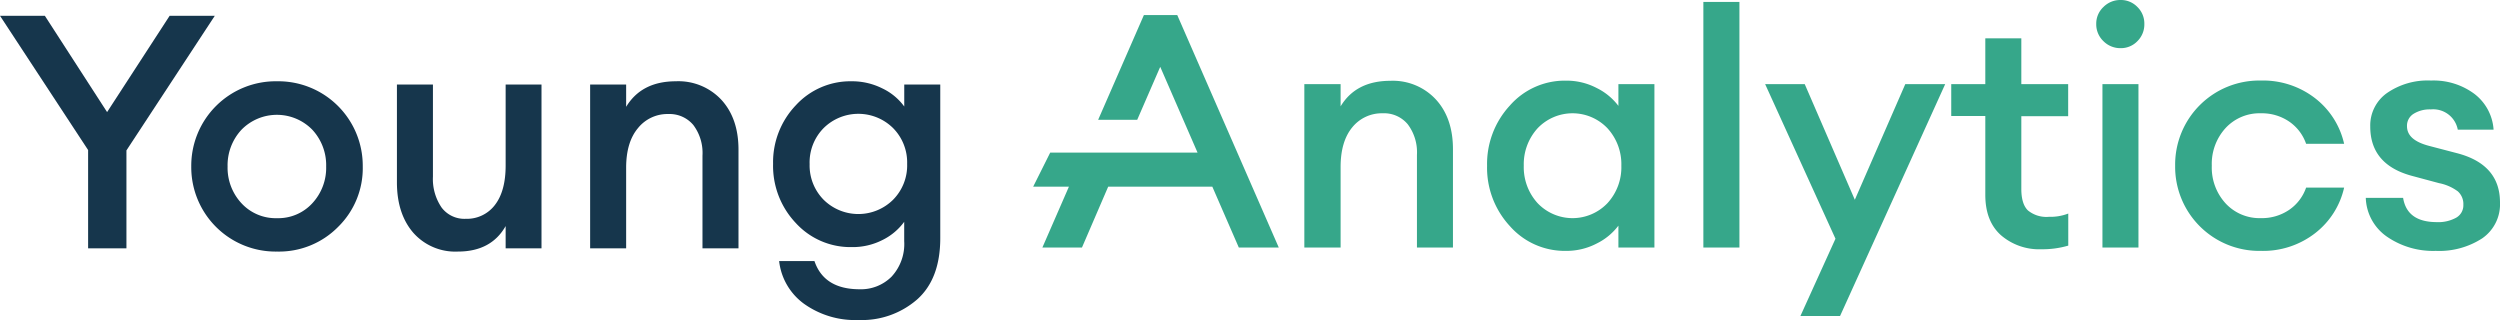
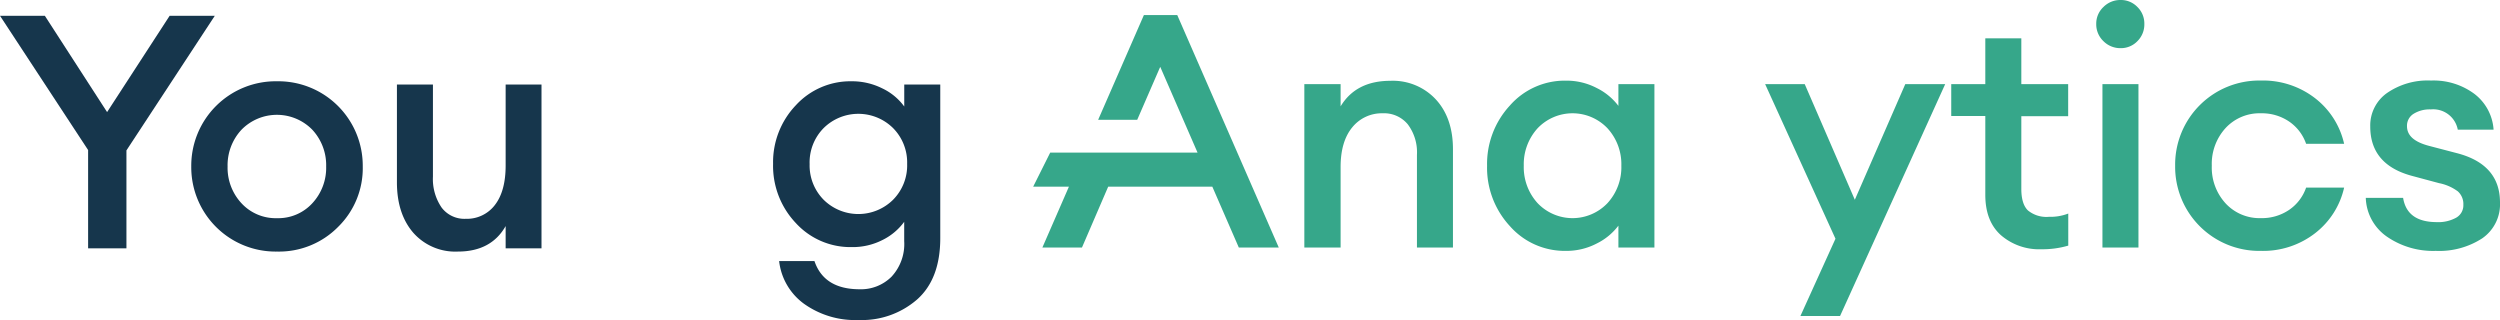
<svg xmlns="http://www.w3.org/2000/svg" viewBox="0 0 475.53 60.87">
  <defs>
    <style>.cls-1{fill:#16364c;}.cls-2{fill:#36a78a;}</style>
  </defs>
  <g id="Layer_2" data-name="Layer 2">
    <g id="Layer_1-2" data-name="Layer 1">
      <path class="cls-1" d="M16.76,47.23V28.54L0,3H8.53L20.37,21.32,32.27,3h8.59L24.05,28.61V47.23Z" />
      <path class="cls-1" d="M64.32,43.15a15.77,15.77,0,0,1-11.62,4.7A16.05,16.05,0,0,1,36.38,31.66,16.07,16.07,0,0,1,52.7,15.46,16.07,16.07,0,0,1,69,31.66,15.63,15.63,0,0,1,64.32,43.15ZM52.7,41.5a8.78,8.78,0,0,0,6.7-2.83,9.9,9.9,0,0,0,2.64-7,9.9,9.9,0,0,0-2.64-7,9.42,9.42,0,0,0-13.46,0,9.91,9.91,0,0,0-2.65,7,9.91,9.91,0,0,0,2.65,7A8.85,8.85,0,0,0,52.7,41.5Z" />
      <path class="cls-1" d="M87.09,47.85a10.65,10.65,0,0,1-8.48-3.58q-3.1-3.59-3.11-9.56V16.08h6.85V33.59A9.6,9.6,0,0,0,84,39.48a5.43,5.43,0,0,0,4.61,2.14A6.68,6.68,0,0,0,94.13,39q2.06-2.65,2.05-7.57V16.08H103V47.23H96.18V43Q93.43,47.85,87.09,47.85Z" />
-       <path class="cls-1" d="M112.25,47.23V16.08h6.85v4.24q2.94-4.86,9.47-4.86A11.17,11.17,0,0,1,137.23,19q3.24,3.55,3.24,9.47V47.23h-6.85V29.6a8.83,8.83,0,0,0-1.74-5.82,5.88,5.88,0,0,0-4.74-2.09,7.18,7.18,0,0,0-5.79,2.68q-2.25,2.68-2.25,7.54V47.23Z" />
      <path class="cls-1" d="M163.33,60.87a16.75,16.75,0,0,1-10.43-3.11,11.65,11.65,0,0,1-4.7-8.1h6.72q1.82,5.36,8.6,5.36a8.22,8.22,0,0,0,6.07-2.4,9.14,9.14,0,0,0,2.4-6.76V42.19a11.28,11.28,0,0,1-4.17,3.48A12.49,12.49,0,0,1,162,47a14.06,14.06,0,0,1-10.62-4.57,15.79,15.79,0,0,1-4.33-11.25A15.69,15.69,0,0,1,151.4,20,14.07,14.07,0,0,1,162,15.46a12.84,12.84,0,0,1,5.8,1.34A11,11,0,0,1,172,20.26V16.08h6.85V45.3q0,7.73-4.39,11.65A16,16,0,0,1,163.33,60.87ZM156.67,38a9.39,9.39,0,0,0,13.2,0,9.28,9.28,0,0,0,2.68-6.82,9.29,9.29,0,0,0-2.68-6.82,9.39,9.39,0,0,0-13.2,0A9.29,9.29,0,0,0,154,31.22,9.28,9.28,0,0,0,156.67,38Z" />
      <path class="cls-2" d="M248.1,47.09V16H255v4.23q2.93-4.86,9.47-4.86a11.15,11.15,0,0,1,8.66,3.56q3.24,3.54,3.24,9.46V47.09h-6.85V29.46a8.83,8.83,0,0,0-1.75-5.82A5.84,5.84,0,0,0,263,21.55a7.21,7.21,0,0,0-5.79,2.68Q255,26.92,255,31.77V47.09Z" />
      <path class="cls-2" d="M297.87,47.72A13.9,13.9,0,0,1,287.19,43a16.34,16.34,0,0,1-4.33-11.46,16.36,16.36,0,0,1,4.33-11.46,13.9,13.9,0,0,1,10.68-4.74,12.4,12.4,0,0,1,5.86,1.41,11.52,11.52,0,0,1,4.11,3.39V16h6.85V47.09h-6.85V42.92a11.52,11.52,0,0,1-4.11,3.39A12.4,12.4,0,0,1,297.87,47.72Zm-5.42-9.1a9.17,9.17,0,0,0,13.33,0,10.1,10.1,0,0,0,2.62-7.1,10.12,10.12,0,0,0-2.62-7.1,9.17,9.17,0,0,0-13.33,0,10.16,10.16,0,0,0-2.61,7.1A10.14,10.14,0,0,0,292.45,38.62Z" />
-       <path class="cls-2" d="M324,47.09V.37h6.86V47.09Z" />
      <path class="cls-2" d="M350,60.11h-7.54l6.67-14.7L335.75,16h7.53L352.81,38l9.6-22H370Z" />
      <path class="cls-2" d="M388.32,47.41a11.11,11.11,0,0,1-7.69-2.65c-2-1.77-3-4.33-3-7.7v-15h-6.48V16h6.48V7.29h6.85V16h8.91v6.1h-8.91V35.94c0,1.91.42,3.27,1.25,4.08a5.54,5.54,0,0,0,4,1.22,9.41,9.41,0,0,0,3.68-.62v6.1A17.41,17.41,0,0,1,388.32,47.41Z" />
      <path class="cls-2" d="M403.33,9.16a4.51,4.51,0,0,1-3.24-1.34,4.41,4.41,0,0,1-1.36-3.27,4.32,4.32,0,0,1,1.36-3.21A4.51,4.51,0,0,1,403.33,0a4.35,4.35,0,0,1,3.24,1.34,4.39,4.39,0,0,1,1.31,3.21,4.48,4.48,0,0,1-1.31,3.27A4.35,4.35,0,0,1,403.33,9.16Zm-3.42,37.93V16h6.85V47.09Z" />
      <path class="cls-2" d="M430.06,47.72a16,16,0,0,1-16.32-16.2,16,16,0,0,1,16.32-16.2,16.17,16.17,0,0,1,10.31,3.37,15.15,15.15,0,0,1,5.51,8.66h-7.23a8.49,8.49,0,0,0-3.2-4.21,9.19,9.19,0,0,0-5.39-1.59,8.79,8.79,0,0,0-6.73,2.81,10.09,10.09,0,0,0-2.62,7.16,10.07,10.07,0,0,0,2.62,7.16,8.79,8.79,0,0,0,6.73,2.81,9.19,9.19,0,0,0,5.39-1.59,8.49,8.49,0,0,0,3.2-4.21h7.23a15.15,15.15,0,0,1-5.51,8.66A16.11,16.11,0,0,1,430.06,47.72Z" />
      <path class="cls-2" d="M463.32,47.72A15.46,15.46,0,0,1,454,45a9.33,9.33,0,0,1-4-7.36h7.1c.5,3.08,2.64,4.61,6.42,4.61a7,7,0,0,0,3.67-.84,2.7,2.7,0,0,0,1.37-2.46,3.23,3.23,0,0,0-1.05-2.55,8.82,8.82,0,0,0-3.56-1.56l-5.1-1.37q-8-2.12-8-9.4A7.55,7.55,0,0,1,454,17.72a13.6,13.6,0,0,1,8.41-2.4,13,13,0,0,1,8.28,2.56,9.32,9.32,0,0,1,3.62,6.79H467.5a4.75,4.75,0,0,0-5.11-3.86,5.81,5.81,0,0,0-3.3.84A2.65,2.65,0,0,0,457.84,24c0,1.79,1.39,3,4.17,3.74l5.24,1.37q8.28,2.11,8.28,9.41a7.86,7.86,0,0,1-3.39,6.82A15,15,0,0,1,463.32,47.72Z" />
      <polygon class="cls-2" points="223.93 2.87 217.58 2.87 208.88 22.79 216.31 22.79 220.69 12.71 227.79 29.03 222.64 29.03 213.59 29.03 206.15 29.03 199.76 29.03 196.52 35.51 203.32 35.51 198.27 47.09 205.8 47.09 210.79 35.51 230.6 35.51 235.64 47.09 243.24 47.09 223.93 2.87" />
    </g>
  </g>
</svg>